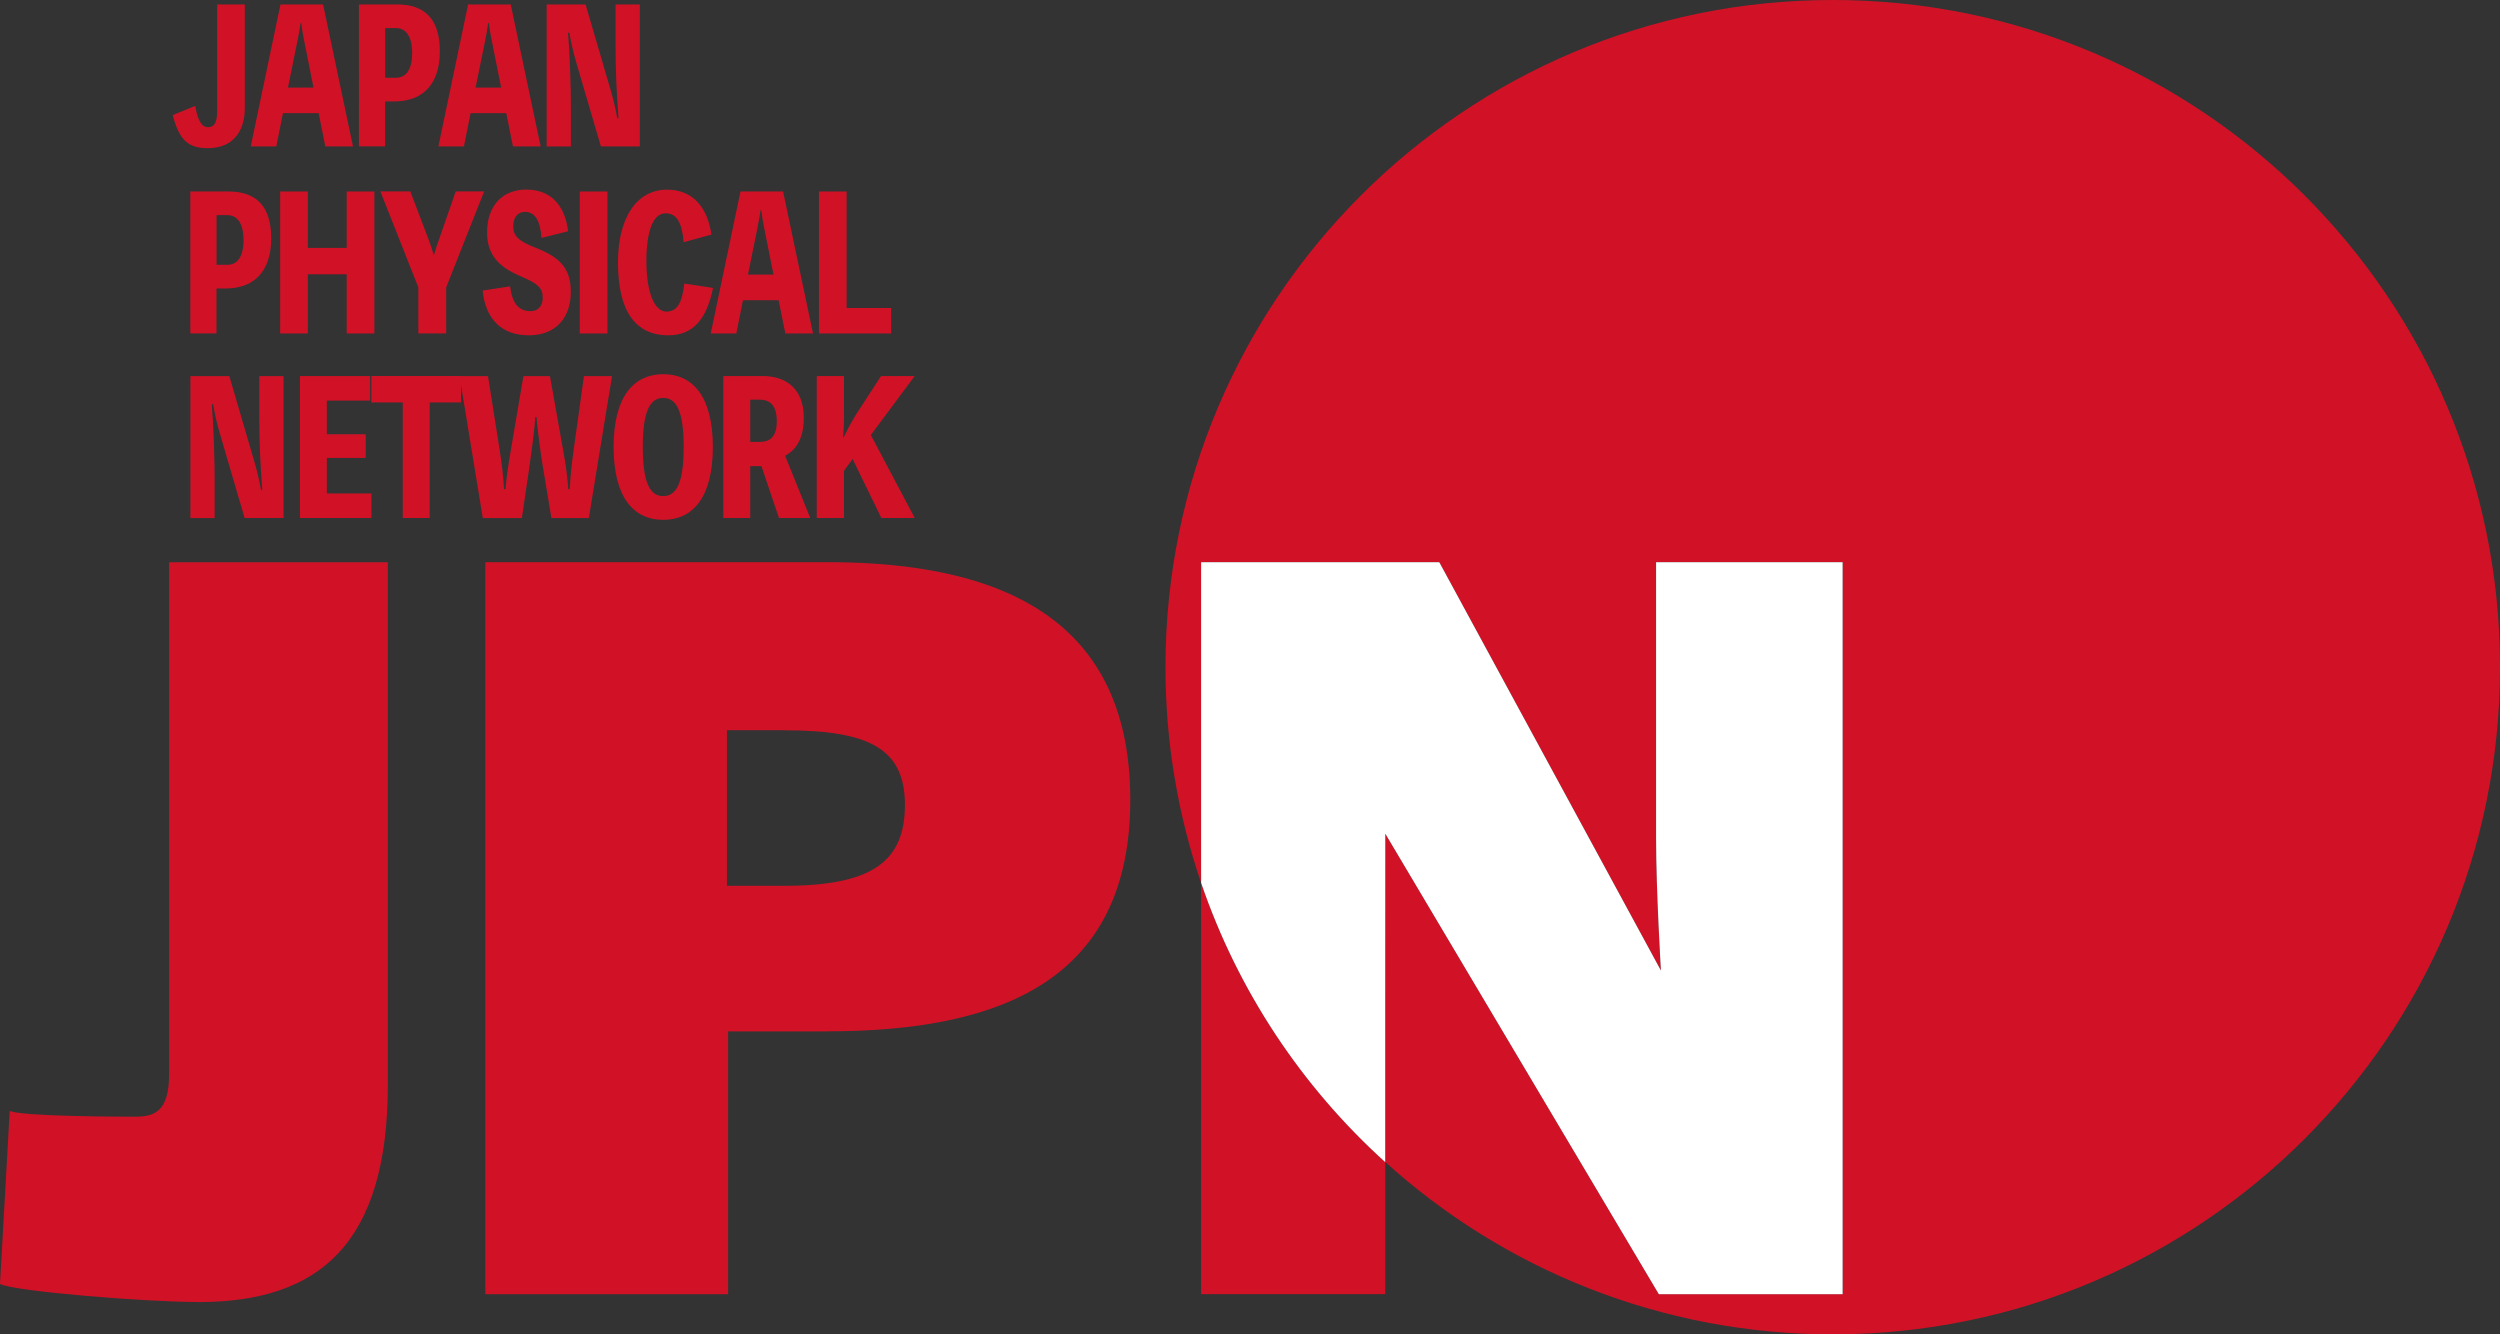
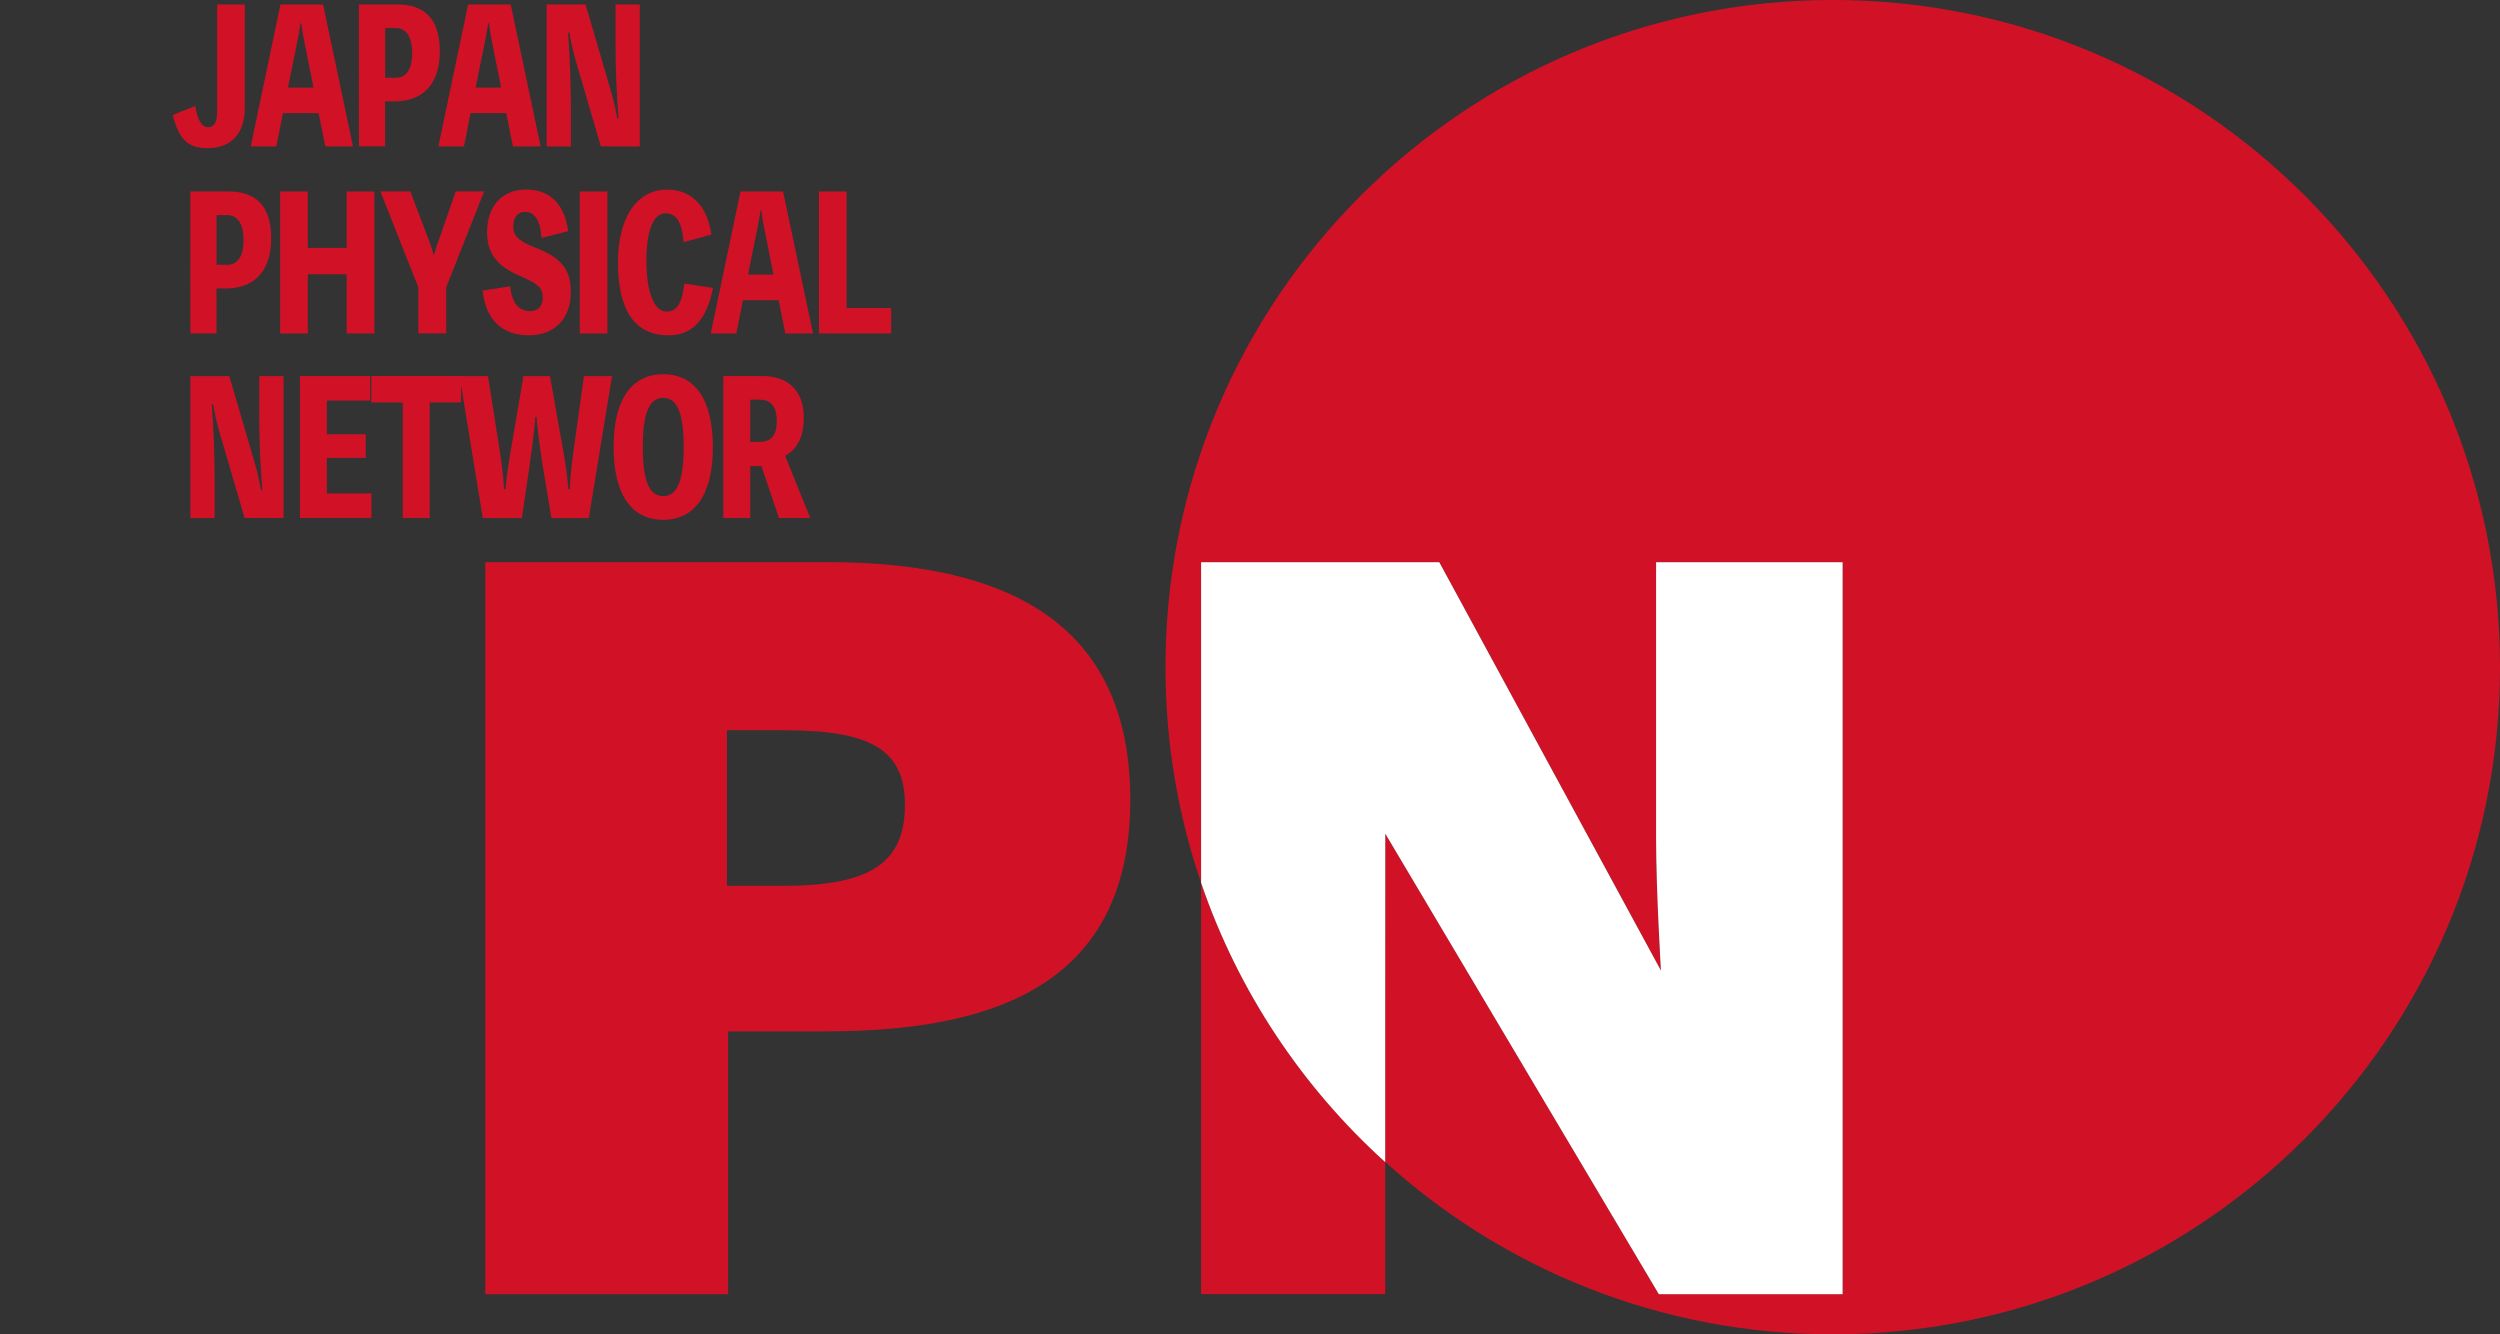
<svg xmlns="http://www.w3.org/2000/svg" id="a" viewBox="0 0 298.31 159.23">
  <rect x="0" y="0" width="298.31" height="159.23" fill="#333333" stroke="none" />
  <g>
    <path d="M29.21,12.86c0,3.04-1.59,4.82-4.44,4.82-2.34,0-3.39-1-4.16-3.95l2.68-1.09c.32,1.78,.78,2.54,1.55,2.54,.71,0,1.07-.56,1.07-1.87V.53h3.3V12.86Z" style="fill:#d11226;" />
    <path d="M42.12,17.47h-3.3l-.8-3.97h-4.26l-.79,3.97h-3.05L33.47,.53h5.08l3.57,16.94Zm-5.78-12.38c-.16-.76-.3-1.54-.39-2.32h-.09c-.11,.78-.25,1.56-.41,2.32l-1.09,5.36h3.05l-1.07-5.36Z" style="fill:#d11226;" />
    <path d="M47.4,.53c3.3,0,5.08,1.78,5.08,5.58,0,4.17-2.25,5.99-5.42,5.99h-1.11v5.36h-3.12V.53h4.57Zm-.16,8.75c1.14,0,1.94-.87,1.94-2.95s-.8-2.98-1.94-2.98h-1.28v5.93h1.28Z" style="fill:#d11226;" />
    <path d="M64.51,17.47h-3.3l-.8-3.97h-4.26l-.79,3.97h-3.05L55.86,.53h5.08l3.57,16.94Zm-5.78-12.38c-.16-.76-.3-1.54-.39-2.32h-.09c-.11,.78-.25,1.56-.41,2.32l-1.09,5.36h3.05l-1.07-5.36Z" style="fill:#d11226;" />
    <path d="M76.34,.53V17.47h-4.64l-2.96-10.1c-.34-1.13-.59-2.3-.8-3.47h-.16c.23,2.78,.34,6.69,.34,9.06v4.52h-2.89V.53h4.64l2.96,10.1c.34,1.13,.61,2.3,.82,3.47h.16c-.23-2.8-.36-5.78-.36-8.6V.53h2.89Z" style="fill:#d11226;" />
  </g>
  <g>
    <path d="M27.28,22.85c3.3,0,5.08,1.78,5.08,5.58,0,4.17-2.25,5.99-5.42,5.99h-1.11v5.36h-3.12V22.85h4.57Zm-.16,8.75c1.14,0,1.94-.87,1.94-2.95s-.8-2.98-1.94-2.98h-1.28v5.93h1.28Z" style="fill:#d11226;" />
    <path d="M44.67,22.85v16.94h-3.3v-7.06h-4.64v7.06h-3.3V22.85h3.3v6.73h4.64v-6.73h3.3Z" style="fill:#d11226;" />
    <path d="M53.24,34.29v5.49h-3.32v-5.49l-4.53-11.45h3.57l2.19,5.76c.23,.61,.43,1.24,.62,1.87,.18-.65,.37-1.22,.61-1.87l2-5.76h3.39l-4.53,11.45Z" style="fill:#d11226;" />
    <path d="M60.87,34.18c.23,1.91,.95,2.95,2.43,2.95,.84,0,1.46-.52,1.46-1.61,0-1.22-.61-1.69-2.8-2.63-2.53-1.09-3.84-2.58-3.84-5.17,0-3.19,1.86-5.1,4.67-5.1s4.6,1.74,5,4.97l-3.18,.8c-.12-2.04-.78-3.11-1.96-3.11-.91,0-1.41,.69-1.41,1.74,0,1.15,.66,1.76,2.66,2.54,2.96,1.15,4.21,2.5,4.21,5.28,0,3.15-1.87,5.17-5.01,5.17s-5.14-1.8-5.51-5.34l3.28-.5Z" style="fill:#d11226;" />
    <path d="M72.48,39.79h-3.3V22.85h3.3v16.94Z" style="fill:#d11226;" />
    <path d="M85.08,34.36c-.77,3.84-2.48,5.65-5.33,5.65-3.96,0-6.01-2.93-6.01-8.69,0-5.36,2.25-8.69,5.85-8.69,2.91,0,4.8,1.91,5.3,5.36l-3.32,.91c-.18-2.39-.86-3.45-2.16-3.45-1.45,0-2.28,2.04-2.28,5.71s.93,6.02,2.39,6.02c1.25,0,1.86-.96,2.14-3.34l3.43,.52Z" style="fill:#d11226;" />
    <path d="M97.01,39.79h-3.3l-.8-3.97h-4.26l-.79,3.97h-3.05l3.55-16.94h5.08l3.57,16.94Zm-5.78-12.38c-.16-.76-.3-1.54-.39-2.32h-.09c-.11,.78-.25,1.56-.41,2.32l-1.09,5.36h3.05l-1.07-5.36Z" style="fill:#d11226;" />
    <path d="M106.34,36.75v3.04h-8.62V22.85h3.3v13.9h5.32Z" style="fill:#d11226;" />
  </g>
  <g>
    <path d="M33.83,44.87v16.94h-4.64l-2.96-10.1c-.34-1.13-.59-2.3-.8-3.47h-.16c.23,2.78,.34,6.69,.34,9.06v4.52h-2.89v-16.94h4.64l2.96,10.1c.34,1.13,.61,2.3,.82,3.47h.16c-.23-2.8-.36-5.78-.36-8.6v-4.97h2.89Z" style="fill:#d11226;" />
    <path d="M44.32,58.88v2.93h-8.53v-16.94h8.37v2.93h-5.16v4.02h4.64v2.82h-4.64v4.24h5.32Z" style="fill:#d11226;" />
    <path d="M55.02,48.02h-3.75v13.79h-3.21v-13.79h-3.75v-3.15h10.7v3.15Z" style="fill:#d11226;" />
    <path d="M63.87,49.76c-.05,1.28-.54,4.84-.73,6.15l-.87,5.91h-4.66l-2.77-16.94h3.39l1.37,8.69c.3,1.93,.46,3.28,.54,4.8h.18c.12-1.5,.32-2.78,.66-4.8l1.48-8.69h3.16l1.55,8.69c.36,1.93,.55,3.5,.64,4.8h.18c.05-1.32,.21-2.87,.48-4.8l1.21-8.69h3.35l-2.77,16.94h-4.46l-1-5.99c-.2-1.19-.71-4.76-.77-6.06h-.18Z" style="fill:#d11226;" />
    <path d="M85.06,53.34c0,6.08-2.44,8.69-5.92,8.69s-5.92-2.61-5.92-8.69,2.44-8.69,5.92-8.69,5.92,2.61,5.92,8.69Zm-3.48,0c0-4.3-.87-5.86-2.44-5.86s-2.44,1.56-2.44,5.86,.87,5.86,2.44,5.86,2.44-1.56,2.44-5.86Z" style="fill:#d11226;" />
    <path d="M92.95,61.81l-2.09-6.19h-1.34v6.19h-3.21v-16.94h4.69c2.87,0,4.91,1.59,4.91,4.97,0,2.41-.86,3.82-2.23,4.54l3,7.43h-3.73Zm-3.43-9.08h1.14c1.27,0,2.03-.67,2.03-2.48s-.77-2.56-2.03-2.56h-1.14v5.04Z" style="fill:#d11226;" />
-     <path d="M100.72,49.43c0,.96-.05,1.8-.12,2.76h.07c.45-.93,.96-1.91,1.5-2.76l2.96-4.56h4.01l-5.23,7.04,5.24,9.9h-3.98l-3.43-7.04-1.03,1.39v5.65h-3.25v-16.94h3.25v4.56Z" style="fill:#d11226;" />
  </g>
-   <path d="M23.66,155.36c-6.38,0-21.92-1.27-23.66-2.15l1.16-20.63c1.74,.63,12.64,.67,14.96,.67s4.06-.63,4.06-5.06v-61.1h26.1v62.29c0,18.99-8.12,25.99-22.62,25.99Z" style="fill:#d11226;" />
  <path d="M98.72,123.07h-11.84v31.36h-28.97V67.08h40.82c21.22,0,36.14,7.09,36.14,28.35s-15.05,27.63-36.14,27.63Zm-5.17-35.94h-6.81v18.57h6.81c10.61,0,14.43-2.96,14.43-9.66s-4.24-8.9-14.43-8.9Z" style="fill:#d11226;" />
  <g>
    <path d="M143.32,105.34v49.08h21.97v-15.76c-9.91-8.97-17.56-20.4-21.97-33.33Z" style="fill:#d11226;" />
    <path d="M218.69,0c-43.97,0-79.62,35.65-79.62,79.62,0,9,1.5,17.65,4.25,25.72v-38.26h28.42l26.45,48.73s-.58-9.49-.58-15.82v-32.91h22.26v87.34h-21.93l-32.64-54.95s-.01,15.71-.01,22.03v17.15c14.12,12.78,32.85,20.57,53.4,20.57,43.97,0,79.62-35.65,79.62-79.62S262.66,0,218.69,0Z" style="fill:#d11226;" />
    <path d="M165.3,99.48l32.64,54.95h21.93V67.08h-22.26v32.91c0,6.33,.58,15.82,.58,15.82l-26.45-48.73h-28.42v38.26c4.41,12.93,12.05,24.36,21.97,33.33v-17.15c0-6.33,.01-22.03,.01-22.03Z" style="fill:#fff;" />
  </g>
</svg>